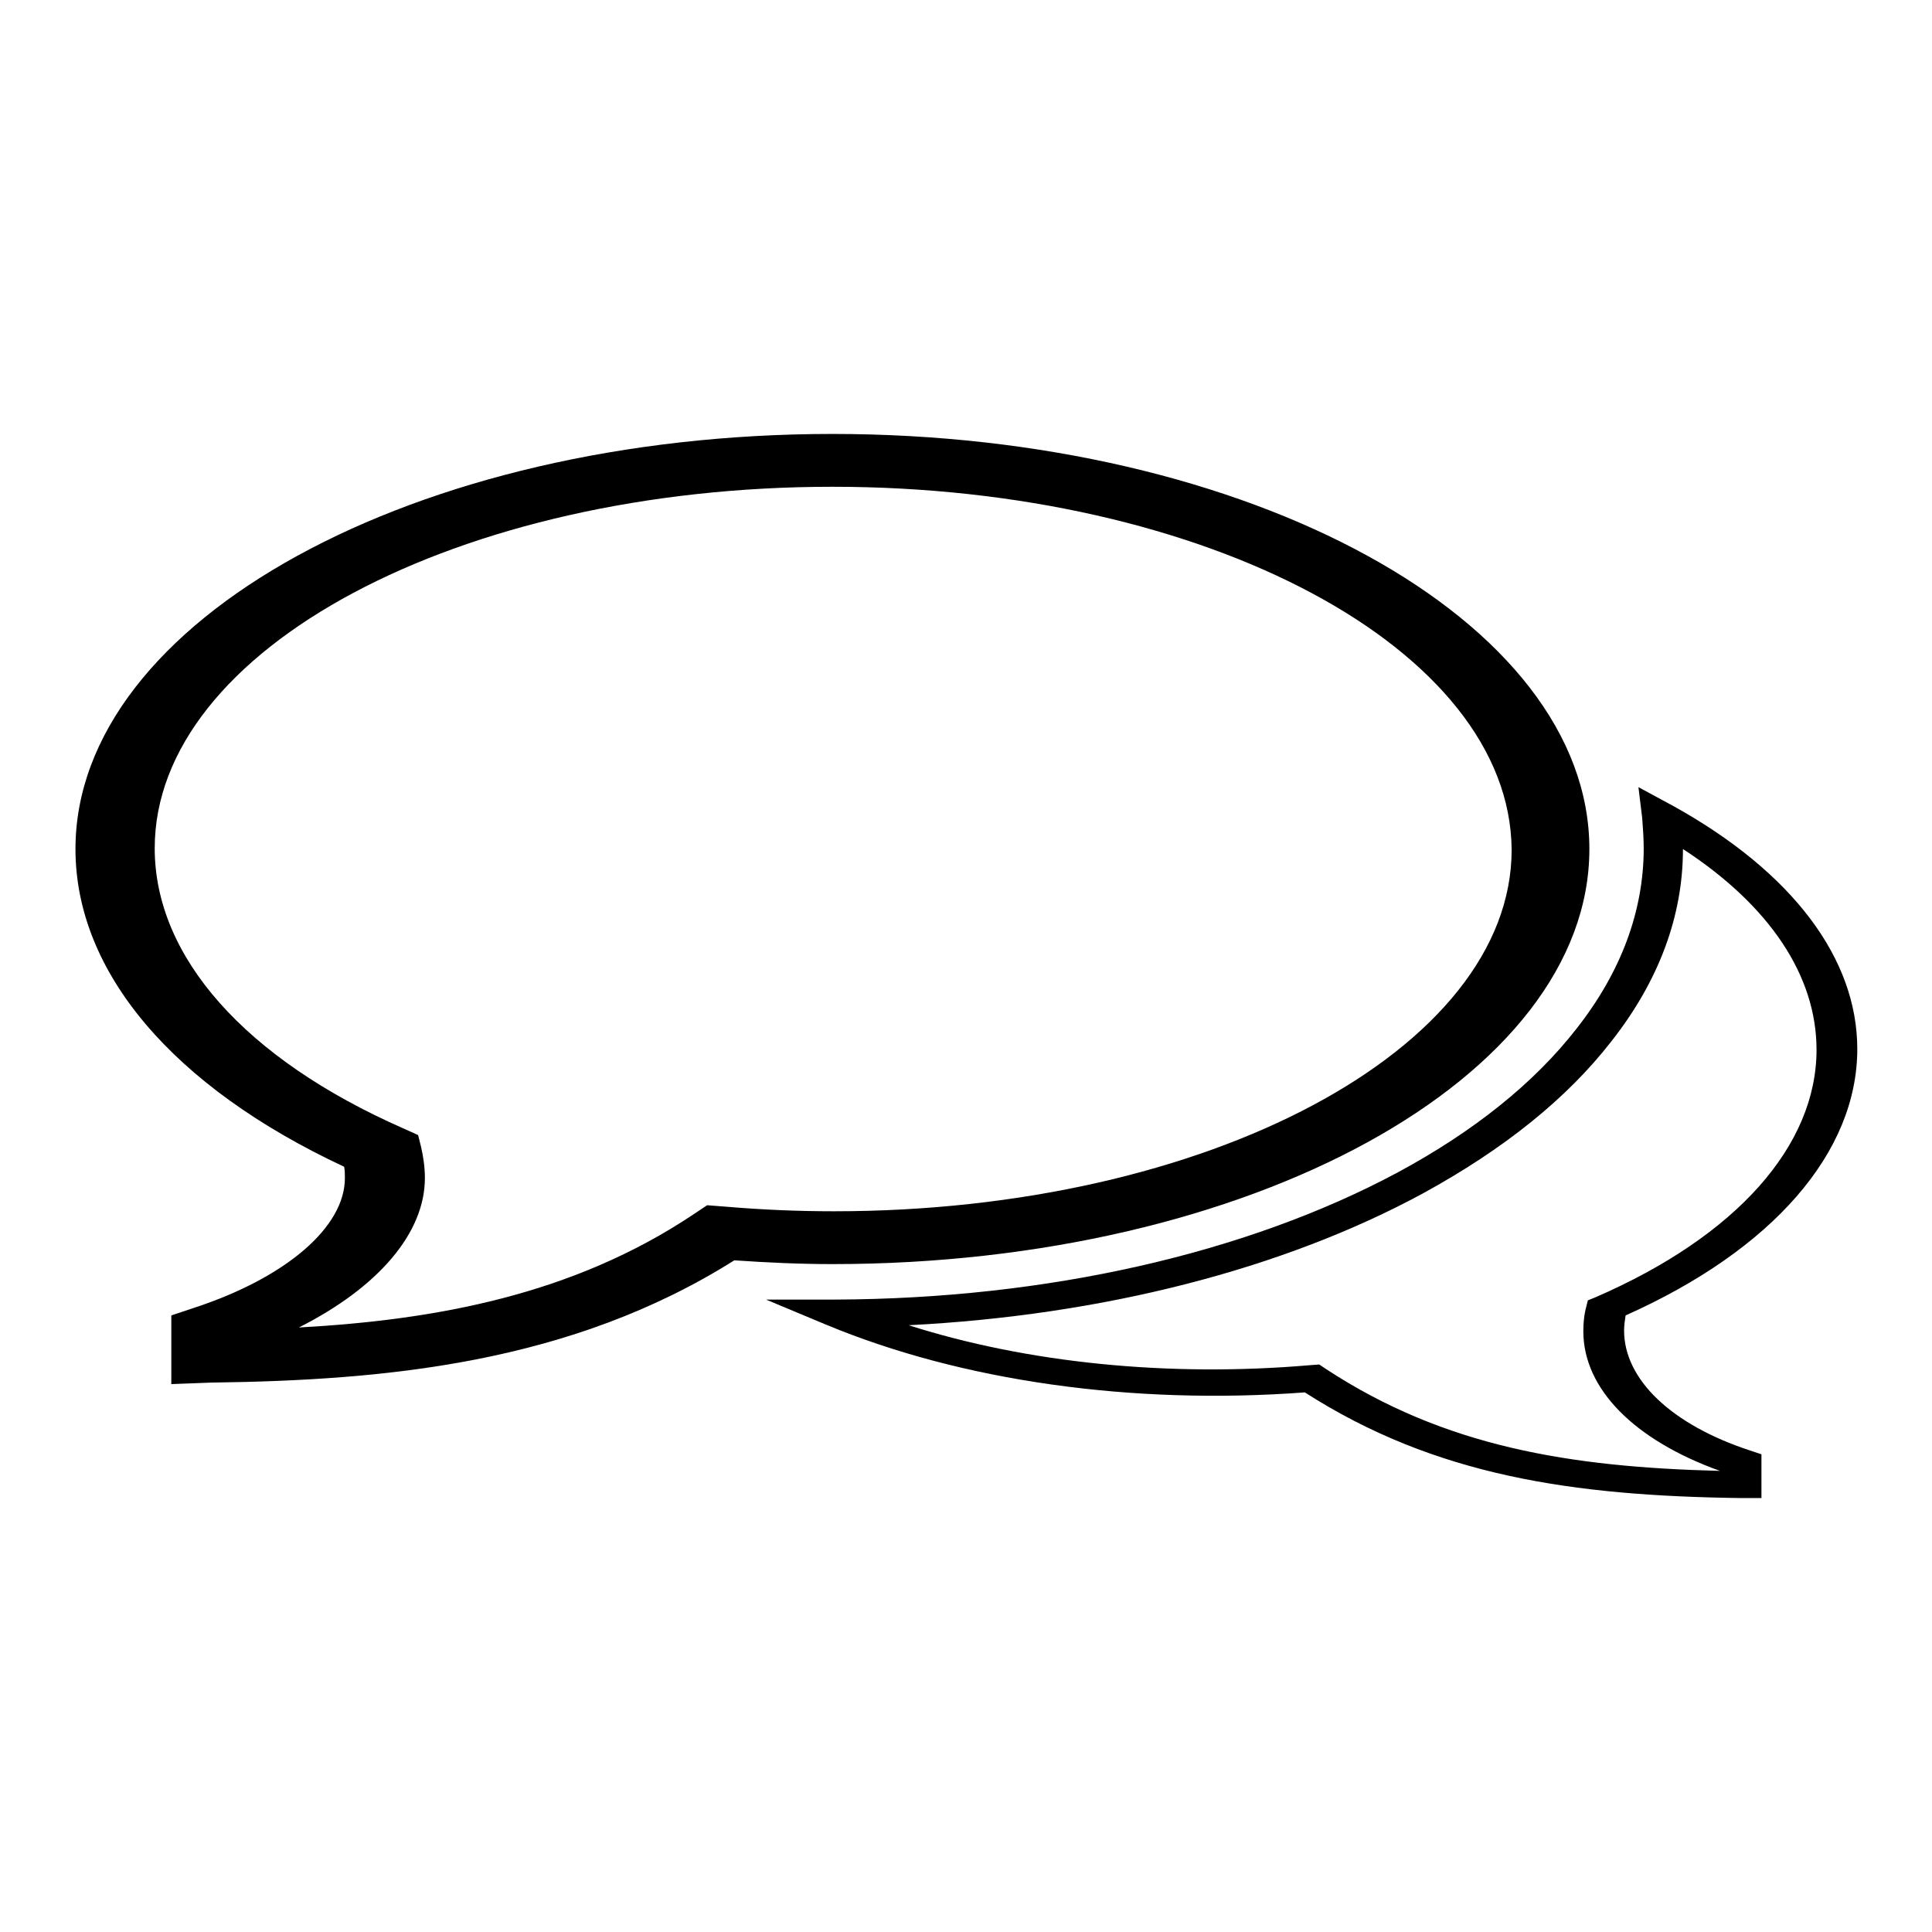
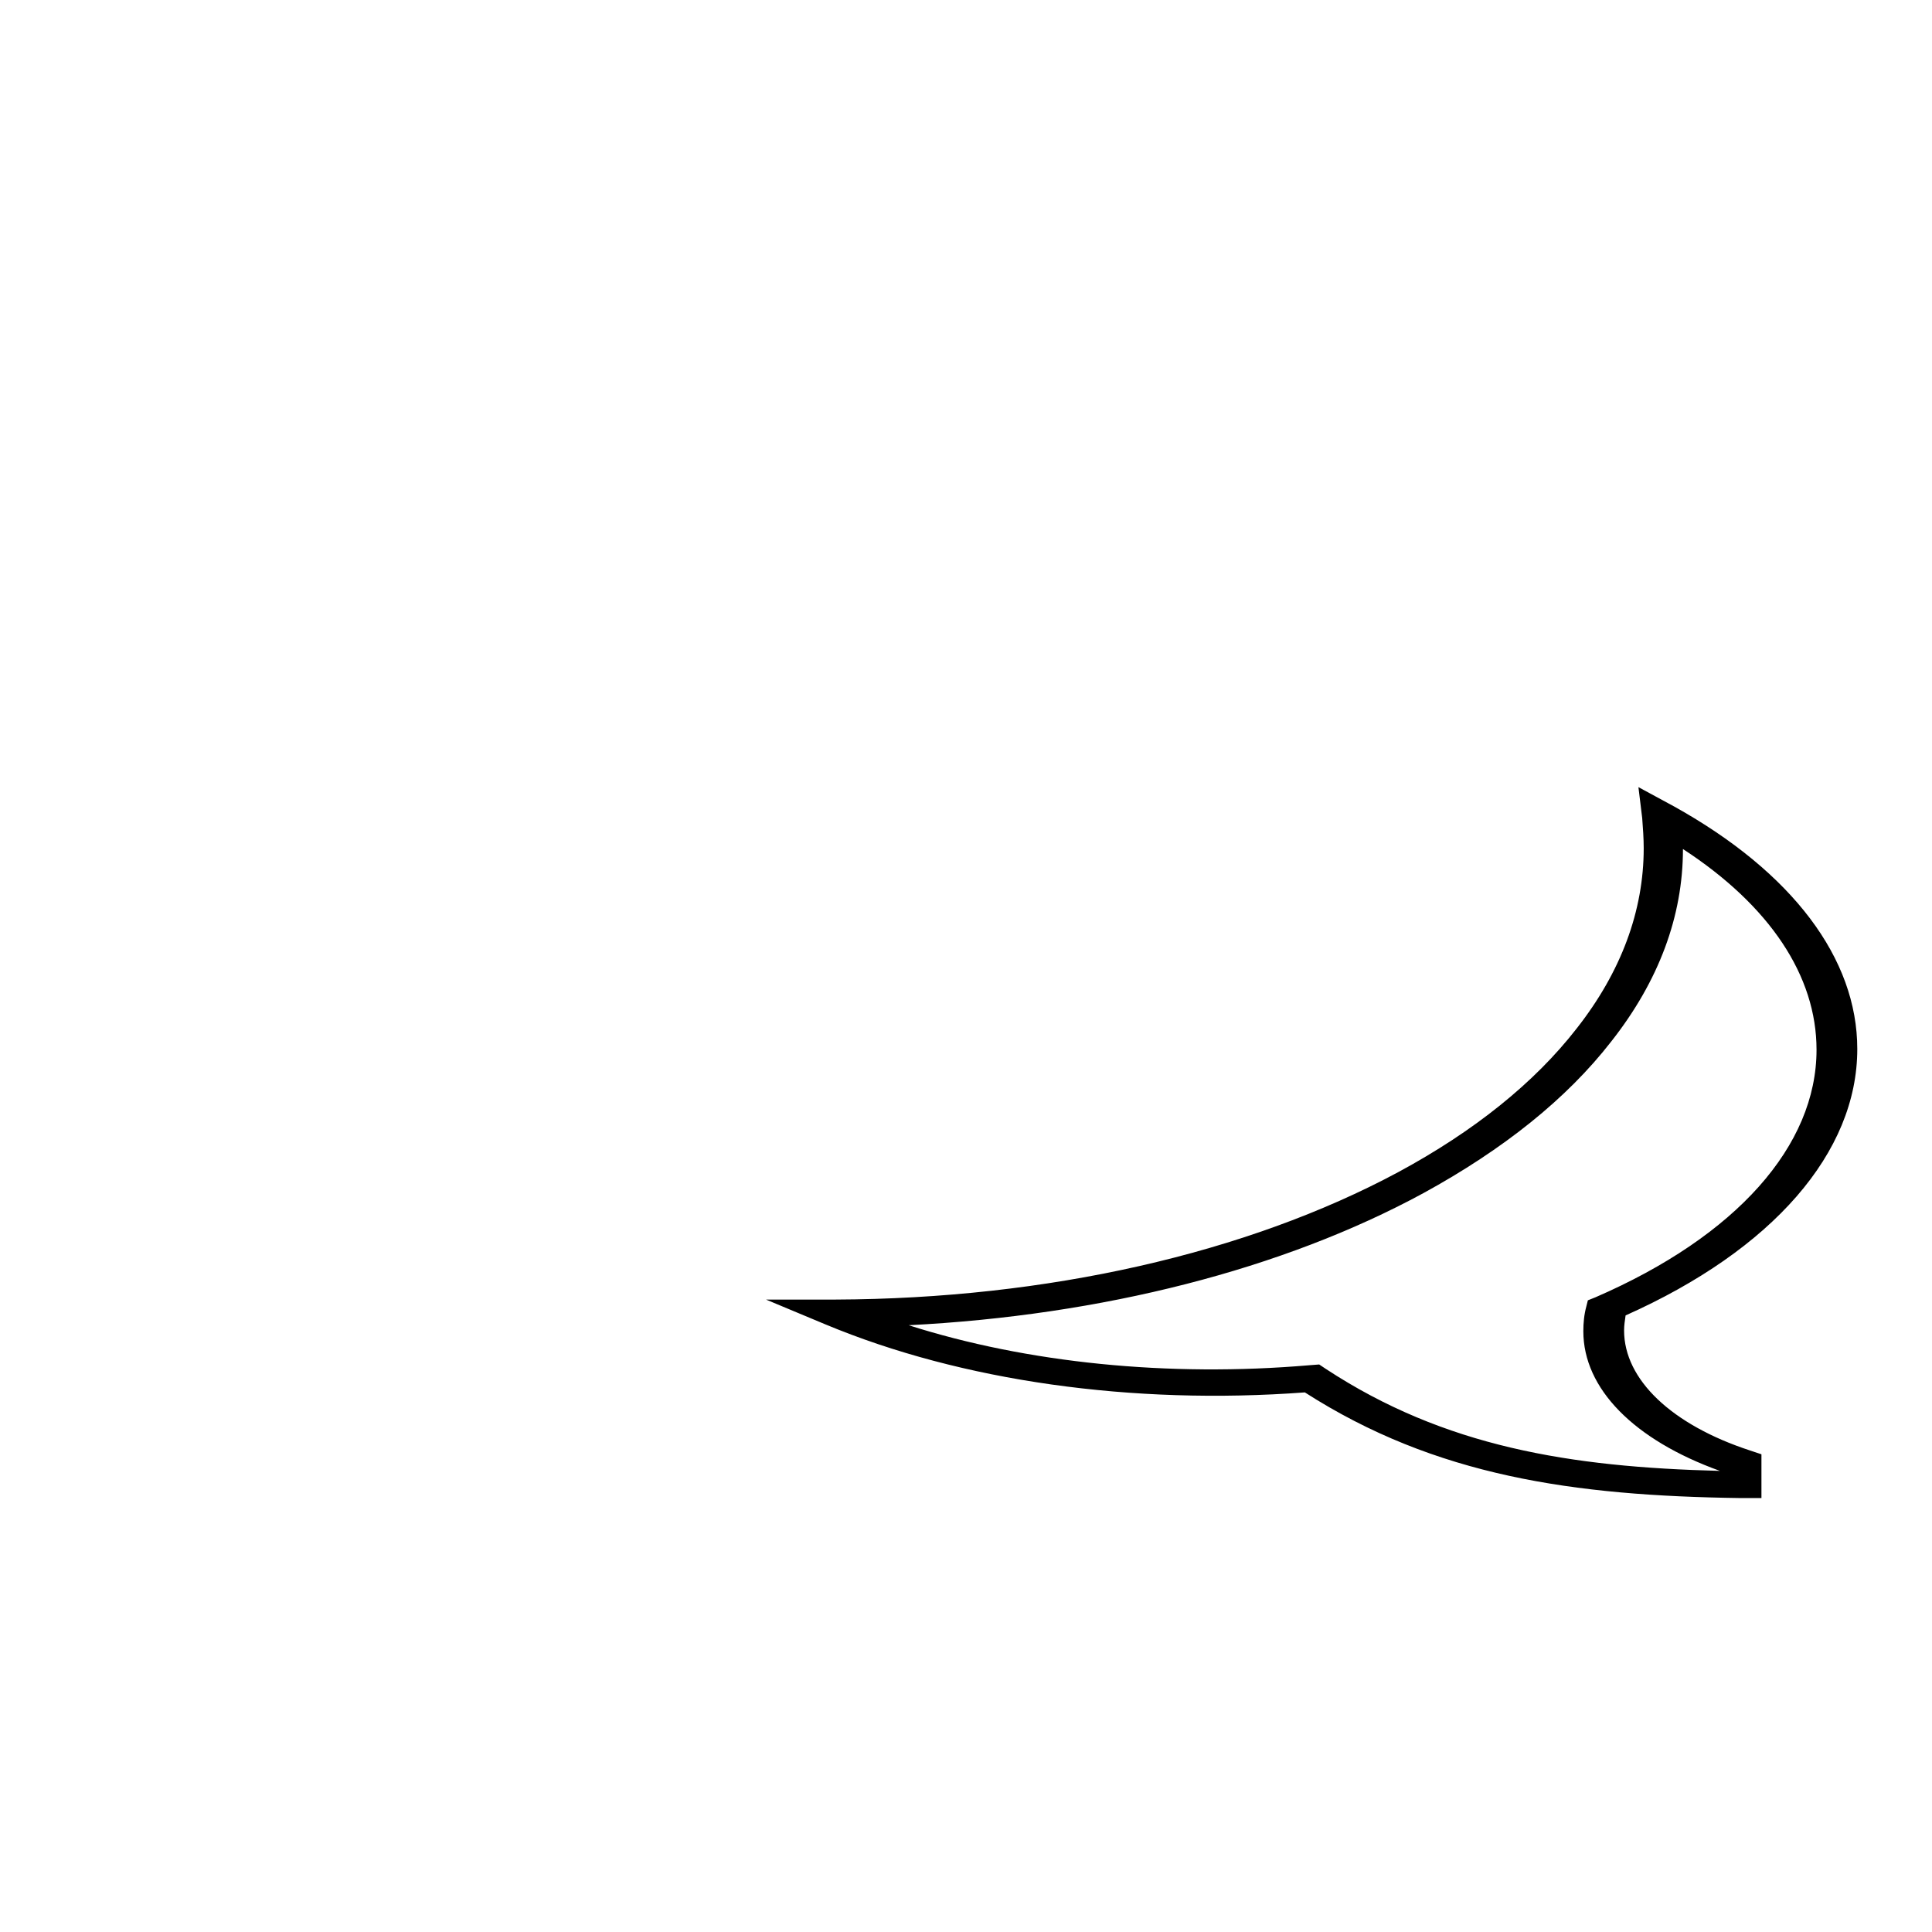
<svg xmlns="http://www.w3.org/2000/svg" version="1.1" x="0px" y="0px" viewBox="0 0 256 256" enable-background="new 0 0 256 256" xml:space="preserve">
  <g>
    <g>
-       <path fill="#000000" d="M22.7,183.4v-9.1l3-1c12.2-4,20-10.7,20-17.2c0-0.5,0-1-0.1-1.5C22.9,144,10,128.8,10,112.5c0-30.3,45-55,100.3-55c55.3,0,100.3,24.7,100.3,55c0,30.3-45,55-100.3,55c-4.3,0-8.6-0.2-13-0.5c-21.6,13.6-46,15.9-69.3,16.2L22.7,183.4z M110.3,64.5c-49.5,0-89.8,21.5-89.8,47.9c0,14.4,12,27.9,32.9,37.1l2,0.9l0.4,1.6c0.3,1.3,0.5,2.7,0.5,4.1c0,7.3-6.2,14.5-16.7,19.8c18.1-1,36.3-4.3,52.3-15l1.8-1.2l2.6,0.2c4.7,0.4,9.5,0.6,14.2,0.6c49.5,0,89.8-21.5,89.8-47.9C200.1,86,159.8,64.5,110.3,64.5z" />
      <path fill="#000000" d="M233.3,198.5l-2.7,0c-22.1-0.3-40.4-2.9-57.7-14c-22.9,1.7-45.5-1.5-63.5-9l-7.9-3.3l9.2,0c28-0.1,54.5-6.1,74.6-16.9c10-5.4,18-11.8,23.6-19c5.9-7.5,8.9-15.6,8.9-23.9c0-1.3-0.1-2.7-0.2-4l-0.5-4.1l4.8,2.6c15.6,8.7,24.2,20.1,24.2,32.1c0,13.7-11.2,26.6-30.7,35.3c-0.1,0.7-0.2,1.3-0.2,2c0,6.5,6.3,12.5,16.7,15.9l1.5,0.5V198.5z M174.8,180.8l0.9,0.6c15.7,10.3,32.3,13,52.2,13.5c-11.4-4.1-18.1-10.9-18.1-18.5c0-1.1,0.1-2.2,0.4-3.3l0.2-0.8l1-0.4c18.7-8.1,29.3-20.1,29.3-32.8c0-9.8-6.2-19.1-17.7-26.6c0,0,0,0,0,0c0,8.9-3.2,17.5-9.5,25.5c-5.9,7.6-14.3,14.3-24.9,20.1c-18.6,10.1-42.6,16.2-68.2,17.5c15.7,5,34.4,6.9,53.1,5.3L174.8,180.8z" />
    </g>
  </g>
</svg>